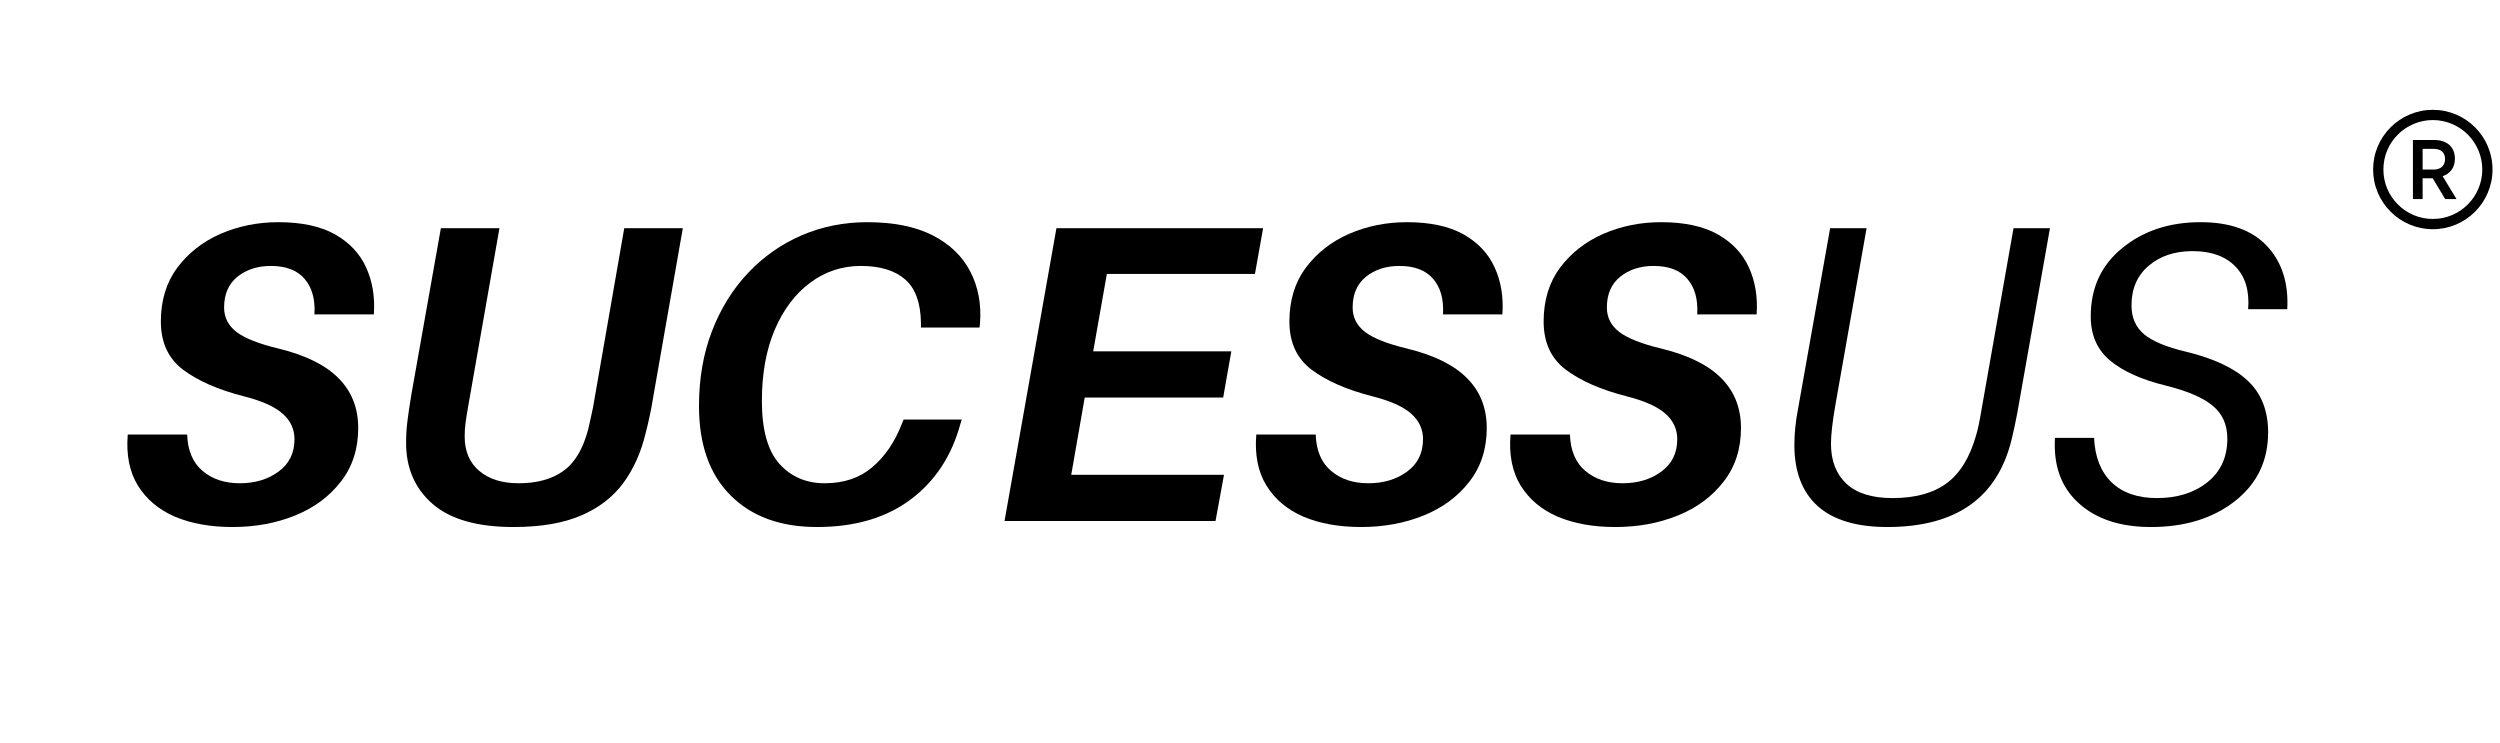
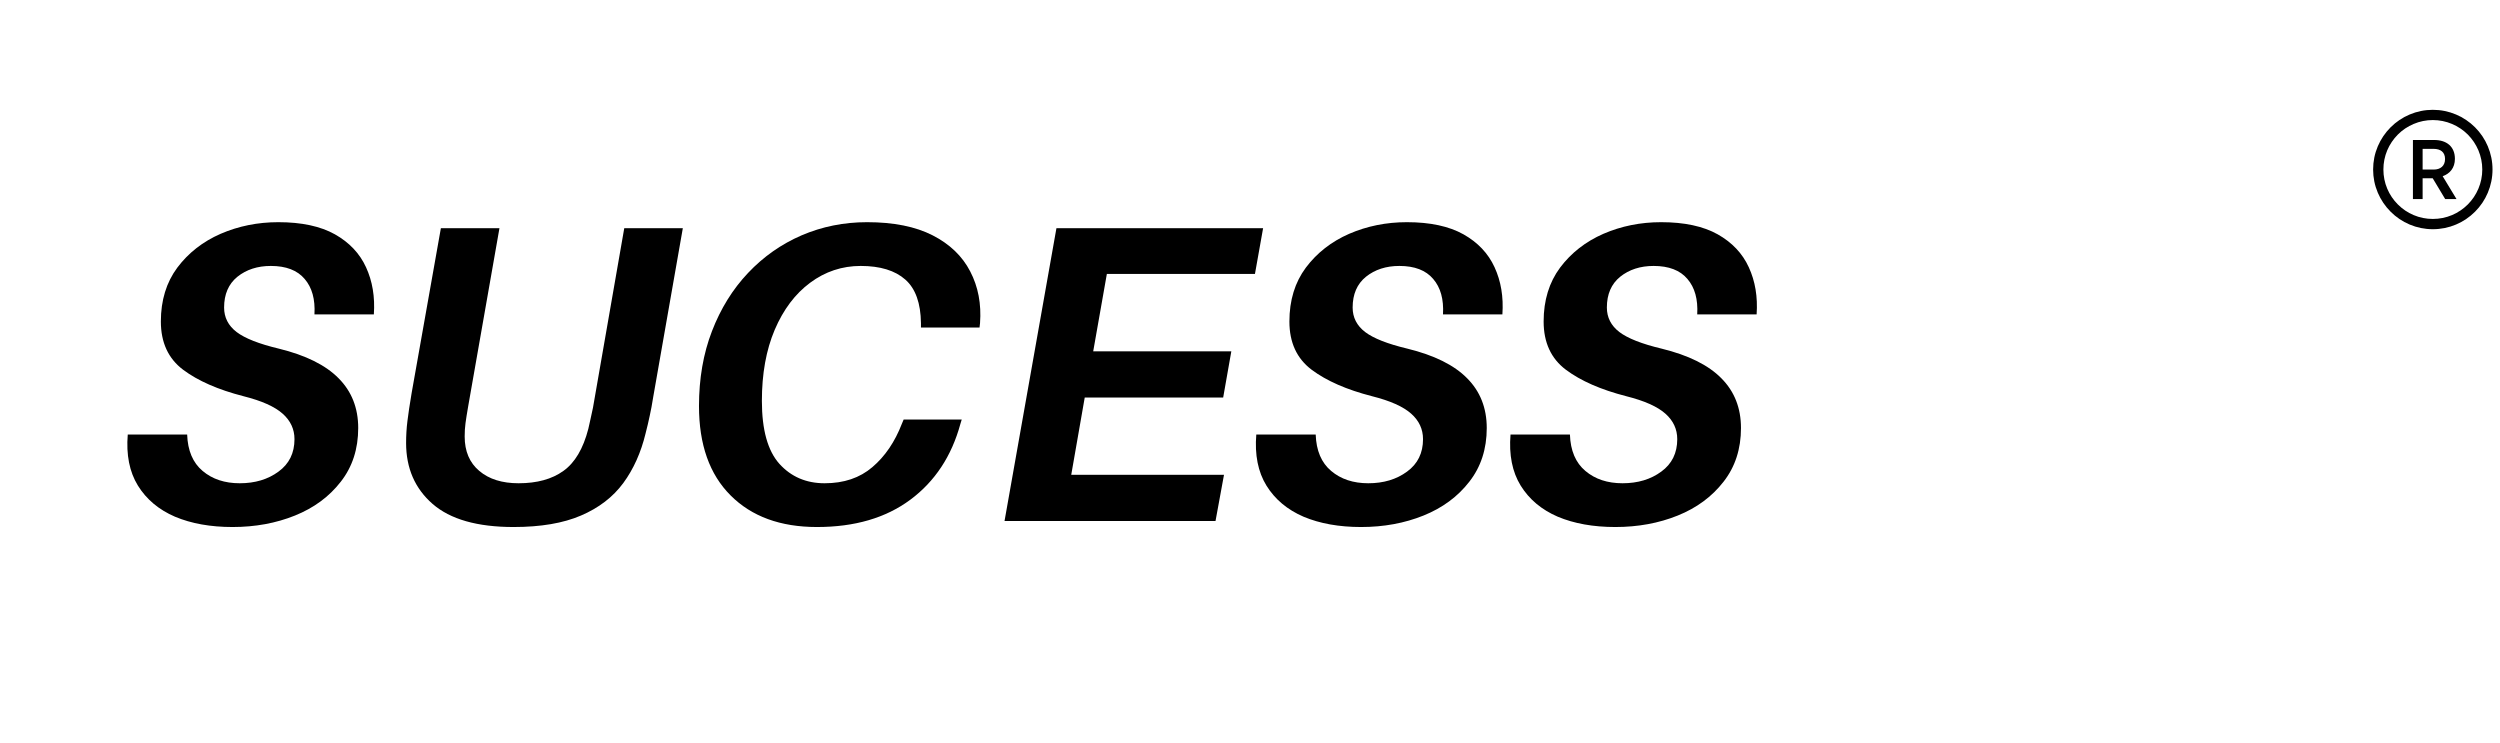
<svg xmlns="http://www.w3.org/2000/svg" width="313" viewBox="0 0 234.75 69.75" height="93" preserveAspectRatio="xMidYMid meet">
  <defs>
    <g />
    <clipPath id="c9d146cfd2">
      <path d="M 222.84 10.312 L 234.047 10.312 L 234.047 21.523 L 222.84 21.523 Z M 222.84 10.312 " clip-rule="nonzero" />
    </clipPath>
  </defs>
  <path fill="#000000" d="M 228.527 15.922 C 229.168 15.922 229.59 15.57 229.59 14.93 C 229.59 14.285 229.168 13.977 228.508 13.977 L 227.484 13.977 L 227.484 15.922 Z M 226.574 13.145 L 228.566 13.145 C 229.754 13.145 230.516 13.777 230.516 14.914 C 230.516 15.77 230.039 16.309 229.367 16.547 L 230.668 18.695 L 229.605 18.695 L 228.43 16.738 C 228.422 16.73 228.137 16.738 228.129 16.738 L 227.484 16.738 L 227.484 18.695 L 226.574 18.695 L 226.574 13.145 " fill-opacity="1" fill-rule="nonzero" />
  <g clip-path="url(#c9d146cfd2)">
    <path fill="#000000" d="M 228.441 11.273 C 227.816 11.273 227.207 11.398 226.637 11.641 C 226.082 11.875 225.586 12.207 225.16 12.633 C 224.734 13.062 224.398 13.559 224.164 14.109 C 223.922 14.684 223.801 15.289 223.801 15.918 C 223.801 16.543 223.922 17.152 224.164 17.723 C 224.398 18.277 224.734 18.773 225.16 19.199 C 225.586 19.625 226.082 19.961 226.637 20.195 C 227.207 20.438 227.816 20.559 228.441 20.559 C 229.07 20.559 229.676 20.438 230.25 20.195 C 230.801 19.961 231.297 19.625 231.727 19.199 C 232.152 18.773 232.484 18.277 232.719 17.723 C 232.961 17.152 233.086 16.543 233.086 15.918 C 233.086 15.289 232.961 14.684 232.719 14.109 C 232.484 13.559 232.152 13.062 231.727 12.633 C 231.297 12.207 230.801 11.875 230.25 11.641 C 229.676 11.398 229.07 11.273 228.441 11.273 Z M 228.441 21.523 C 227.688 21.523 226.953 21.375 226.262 21.082 C 225.594 20.797 224.992 20.395 224.48 19.879 C 223.965 19.367 223.562 18.766 223.277 18.098 C 222.984 17.406 222.836 16.672 222.836 15.918 C 222.836 15.16 222.984 14.426 223.277 13.734 C 223.562 13.066 223.965 12.469 224.48 11.953 C 224.992 11.441 225.594 11.035 226.262 10.754 C 226.953 10.461 227.688 10.312 228.441 10.312 C 229.199 10.312 229.934 10.461 230.625 10.754 C 231.293 11.035 231.891 11.441 232.406 11.953 C 232.918 12.469 233.324 13.066 233.605 13.734 C 233.898 14.426 234.047 15.16 234.047 15.918 C 234.047 16.672 233.898 17.406 233.605 18.098 C 233.324 18.766 232.918 19.367 232.406 19.879 C 231.891 20.395 231.293 20.797 230.625 21.082 C 229.934 21.375 229.199 21.523 228.441 21.523 " fill-opacity="1" fill-rule="nonzero" />
  </g>
  <g fill="#000000" fill-opacity="1">
    <g transform="translate(11.355, 48.925)">
      <g>
        <path d="M 14.781 -28.062 C 16.969 -28.062 18.738 -27.68 20.094 -26.922 C 21.445 -26.16 22.422 -25.129 23.016 -23.828 C 23.617 -22.523 23.863 -21.051 23.75 -19.406 L 18.172 -19.406 C 18.254 -20.82 17.945 -21.93 17.25 -22.734 C 16.562 -23.547 15.504 -23.953 14.078 -23.953 C 12.828 -23.953 11.781 -23.613 10.938 -22.938 C 10.102 -22.258 9.688 -21.297 9.688 -20.047 C 9.688 -19.117 10.078 -18.352 10.859 -17.75 C 11.641 -17.156 12.961 -16.633 14.828 -16.188 C 17.348 -15.57 19.219 -14.645 20.438 -13.406 C 21.664 -12.176 22.281 -10.617 22.281 -8.734 C 22.281 -6.766 21.734 -5.082 20.641 -3.688 C 19.555 -2.289 18.125 -1.234 16.344 -0.516 C 14.562 0.203 12.609 0.562 10.484 0.562 C 8.41 0.562 6.609 0.238 5.078 -0.406 C 3.555 -1.062 2.395 -2.035 1.594 -3.328 C 0.801 -4.617 0.484 -6.219 0.641 -8.125 L 6.219 -8.125 C 6.27 -6.613 6.754 -5.473 7.672 -4.703 C 8.586 -3.93 9.75 -3.547 11.156 -3.547 C 12.594 -3.547 13.805 -3.91 14.797 -4.641 C 15.797 -5.367 16.297 -6.383 16.297 -7.688 C 16.297 -8.625 15.926 -9.422 15.188 -10.078 C 14.445 -10.742 13.223 -11.289 11.516 -11.719 C 9.129 -12.332 7.238 -13.16 5.844 -14.203 C 4.445 -15.254 3.75 -16.766 3.75 -18.734 C 3.75 -20.723 4.266 -22.41 5.297 -23.797 C 6.336 -25.18 7.691 -26.238 9.359 -26.969 C 11.035 -27.695 12.844 -28.062 14.781 -28.062 Z M 14.781 -28.062 " />
      </g>
    </g>
  </g>
  <g fill="#000000" fill-opacity="1">
    <g transform="translate(35.227, 48.925)">
      <g>
        <path d="M 28.891 -27.5 L 26.109 -11.641 C 26.004 -10.973 25.895 -10.383 25.781 -9.875 C 25.676 -9.375 25.547 -8.82 25.391 -8.219 C 24.961 -6.438 24.266 -4.883 23.297 -3.562 C 22.328 -2.25 21.004 -1.234 19.328 -0.516 C 17.66 0.203 15.551 0.562 13 0.562 C 9.594 0.562 7.055 -0.16 5.391 -1.609 C 3.734 -3.055 2.906 -4.961 2.906 -7.328 C 2.906 -8.023 2.945 -8.711 3.031 -9.391 C 3.113 -10.066 3.242 -10.938 3.422 -12 L 6.172 -27.5 L 11.672 -27.5 L 8.734 -10.766 C 8.617 -10.098 8.535 -9.57 8.484 -9.188 C 8.43 -8.801 8.406 -8.383 8.406 -7.938 C 8.406 -6.551 8.863 -5.473 9.781 -4.703 C 10.695 -3.93 11.926 -3.547 13.469 -3.547 C 15.195 -3.547 16.598 -3.93 17.672 -4.703 C 18.754 -5.473 19.535 -6.789 20.016 -8.656 C 20.086 -8.945 20.156 -9.25 20.219 -9.562 C 20.289 -9.883 20.367 -10.242 20.453 -10.641 L 23.391 -27.5 Z M 28.891 -27.5 " />
      </g>
    </g>
  </g>
  <g fill="#000000" fill-opacity="1">
    <g transform="translate(63.244, 48.925)">
      <g>
        <path d="M 18.172 -28.062 C 20.672 -28.062 22.723 -27.648 24.328 -26.828 C 25.941 -26.004 27.117 -24.875 27.859 -23.438 C 28.609 -22 28.914 -20.379 28.781 -18.578 L 28.734 -18.172 L 23.234 -18.172 L 23.234 -18.578 C 23.211 -20.461 22.723 -21.828 21.766 -22.672 C 20.805 -23.523 19.41 -23.953 17.578 -23.953 C 15.828 -23.953 14.242 -23.426 12.828 -22.375 C 11.422 -21.332 10.312 -19.859 9.5 -17.953 C 8.695 -16.055 8.297 -13.832 8.297 -11.281 C 8.297 -8.57 8.844 -6.602 9.938 -5.375 C 11.039 -4.156 12.457 -3.547 14.188 -3.547 C 16 -3.547 17.492 -4.051 18.672 -5.062 C 19.859 -6.07 20.781 -7.426 21.438 -9.125 L 21.609 -9.531 L 27.062 -9.531 L 26.938 -9.125 C 26.113 -6.094 24.547 -3.719 22.234 -2 C 19.93 -0.289 17.008 0.562 13.469 0.562 C 10.039 0.562 7.336 -0.426 5.359 -2.406 C 3.379 -4.383 2.391 -7.18 2.391 -10.797 C 2.391 -13.379 2.797 -15.723 3.609 -17.828 C 4.422 -19.941 5.551 -21.766 7 -23.297 C 8.445 -24.828 10.125 -26.004 12.031 -26.828 C 13.945 -27.648 15.992 -28.062 18.172 -28.062 Z M 18.172 -28.062 " />
      </g>
    </g>
  </g>
  <g fill="#000000" fill-opacity="1">
    <g transform="translate(92.934, 48.925)">
      <g>
        <path d="M 11 -23.203 L 9.719 -15.938 L 22.688 -15.938 L 21.922 -11.594 L 8.922 -11.594 L 7.656 -4.344 L 22 -4.344 L 21.203 0 L 1.391 0 L 6.266 -27.5 L 25.672 -27.5 L 24.906 -23.203 Z M 11 -23.203 " />
      </g>
    </g>
  </g>
  <g fill="#000000" fill-opacity="1">
    <g transform="translate(117.325, 48.925)">
      <g>
        <path d="M 14.781 -28.062 C 16.969 -28.062 18.738 -27.68 20.094 -26.922 C 21.445 -26.16 22.422 -25.129 23.016 -23.828 C 23.617 -22.523 23.863 -21.051 23.75 -19.406 L 18.172 -19.406 C 18.254 -20.82 17.945 -21.93 17.25 -22.734 C 16.562 -23.547 15.504 -23.953 14.078 -23.953 C 12.828 -23.953 11.781 -23.613 10.938 -22.938 C 10.102 -22.258 9.688 -21.297 9.688 -20.047 C 9.688 -19.117 10.078 -18.352 10.859 -17.75 C 11.641 -17.156 12.961 -16.633 14.828 -16.188 C 17.348 -15.57 19.219 -14.645 20.438 -13.406 C 21.664 -12.176 22.281 -10.617 22.281 -8.734 C 22.281 -6.766 21.734 -5.082 20.641 -3.688 C 19.555 -2.289 18.125 -1.234 16.344 -0.516 C 14.562 0.203 12.609 0.562 10.484 0.562 C 8.41 0.562 6.609 0.238 5.078 -0.406 C 3.555 -1.062 2.395 -2.035 1.594 -3.328 C 0.801 -4.617 0.484 -6.219 0.641 -8.125 L 6.219 -8.125 C 6.27 -6.613 6.754 -5.473 7.672 -4.703 C 8.586 -3.93 9.75 -3.547 11.156 -3.547 C 12.594 -3.547 13.805 -3.91 14.797 -4.641 C 15.797 -5.367 16.297 -6.383 16.297 -7.688 C 16.297 -8.625 15.926 -9.422 15.188 -10.078 C 14.445 -10.742 13.223 -11.289 11.516 -11.719 C 9.129 -12.332 7.238 -13.16 5.844 -14.203 C 4.445 -15.254 3.75 -16.766 3.75 -18.734 C 3.75 -20.723 4.266 -22.41 5.297 -23.797 C 6.336 -25.18 7.691 -26.238 9.359 -26.969 C 11.035 -27.695 12.844 -28.062 14.781 -28.062 Z M 14.781 -28.062 " />
      </g>
    </g>
  </g>
  <g fill="#000000" fill-opacity="1">
    <g transform="translate(141.197, 48.925)">
      <g>
        <path d="M 14.781 -28.062 C 16.969 -28.062 18.738 -27.68 20.094 -26.922 C 21.445 -26.16 22.422 -25.129 23.016 -23.828 C 23.617 -22.523 23.863 -21.051 23.75 -19.406 L 18.172 -19.406 C 18.254 -20.82 17.945 -21.93 17.25 -22.734 C 16.562 -23.547 15.504 -23.953 14.078 -23.953 C 12.828 -23.953 11.781 -23.613 10.938 -22.938 C 10.102 -22.258 9.688 -21.297 9.688 -20.047 C 9.688 -19.117 10.078 -18.352 10.859 -17.75 C 11.641 -17.156 12.961 -16.633 14.828 -16.188 C 17.348 -15.57 19.219 -14.645 20.438 -13.406 C 21.664 -12.176 22.281 -10.617 22.281 -8.734 C 22.281 -6.766 21.734 -5.082 20.641 -3.688 C 19.555 -2.289 18.125 -1.234 16.344 -0.516 C 14.562 0.203 12.609 0.562 10.484 0.562 C 8.41 0.562 6.609 0.238 5.078 -0.406 C 3.555 -1.062 2.395 -2.035 1.594 -3.328 C 0.801 -4.617 0.484 -6.219 0.641 -8.125 L 6.219 -8.125 C 6.27 -6.613 6.754 -5.473 7.672 -4.703 C 8.586 -3.93 9.75 -3.547 11.156 -3.547 C 12.594 -3.547 13.805 -3.91 14.797 -4.641 C 15.797 -5.367 16.297 -6.383 16.297 -7.688 C 16.297 -8.625 15.926 -9.422 15.188 -10.078 C 14.445 -10.742 13.223 -11.289 11.516 -11.719 C 9.129 -12.332 7.238 -13.16 5.844 -14.203 C 4.445 -15.254 3.75 -16.766 3.75 -18.734 C 3.75 -20.723 4.266 -22.41 5.297 -23.797 C 6.336 -25.18 7.691 -26.238 9.359 -26.969 C 11.035 -27.695 12.844 -28.062 14.781 -28.062 Z M 14.781 -28.062 " />
      </g>
    </g>
  </g>
  <g fill="#000000" fill-opacity="1">
    <g transform="translate(165.07, 48.925)">
      <g>
-         <path d="M 27.422 -27.5 L 24.359 -10.172 C 24.172 -9.18 23.992 -8.352 23.828 -7.688 C 22.504 -2.188 18.613 0.562 12.156 0.562 C 9.258 0.562 7.078 -0.094 5.609 -1.406 C 4.148 -2.727 3.422 -4.641 3.422 -7.141 C 3.422 -8.203 3.531 -9.301 3.75 -10.438 L 6.781 -27.5 L 10.203 -27.5 L 7.25 -10.766 C 6.988 -9.242 6.859 -8.07 6.859 -7.25 C 6.859 -5.656 7.344 -4.406 8.312 -3.5 C 9.281 -2.602 10.723 -2.156 12.641 -2.156 C 14.766 -2.156 16.457 -2.617 17.719 -3.547 C 18.977 -4.473 19.898 -5.973 20.484 -8.047 C 20.648 -8.578 20.82 -9.391 21 -10.484 L 24 -27.5 Z M 27.422 -27.5 " />
-       </g>
+         </g>
    </g>
  </g>
  <g fill="#000000" fill-opacity="1">
    <g transform="translate(192.289, 48.925)">
      <g>
-         <path d="M 14.344 -28.062 C 17.113 -28.062 19.195 -27.312 20.594 -25.812 C 21.988 -24.312 22.617 -22.336 22.484 -19.891 L 18.812 -19.891 C 18.945 -21.617 18.547 -22.957 17.609 -23.906 C 16.68 -24.863 15.344 -25.344 13.594 -25.344 C 11.914 -25.344 10.539 -24.883 9.469 -23.969 C 8.395 -23.051 7.859 -21.812 7.859 -20.25 C 7.859 -19.102 8.254 -18.195 9.047 -17.531 C 9.848 -16.875 11.148 -16.332 12.953 -15.906 C 15.586 -15.27 17.535 -14.352 18.797 -13.156 C 20.055 -11.957 20.688 -10.348 20.688 -8.328 C 20.688 -5.648 19.648 -3.5 17.578 -1.875 C 15.504 -0.25 12.875 0.562 9.688 0.562 C 6.812 0.562 4.551 -0.18 2.906 -1.672 C 1.258 -3.16 0.516 -5.207 0.672 -7.812 L 4.344 -7.812 C 4.426 -6.008 4.977 -4.613 6 -3.625 C 7.02 -2.645 8.438 -2.156 10.25 -2.156 C 12.156 -2.156 13.734 -2.648 14.984 -3.641 C 16.234 -4.641 16.859 -6.004 16.859 -7.734 C 16.859 -9.035 16.406 -10.062 15.5 -10.812 C 14.602 -11.57 13.129 -12.207 11.078 -12.719 C 8.816 -13.27 7.078 -14.051 5.859 -15.062 C 4.641 -16.07 4.031 -17.457 4.031 -19.219 C 4.031 -21.895 5.02 -24.035 7 -25.641 C 8.977 -27.254 11.426 -28.062 14.344 -28.062 Z M 14.344 -28.062 " />
-       </g>
+         </g>
    </g>
  </g>
</svg>